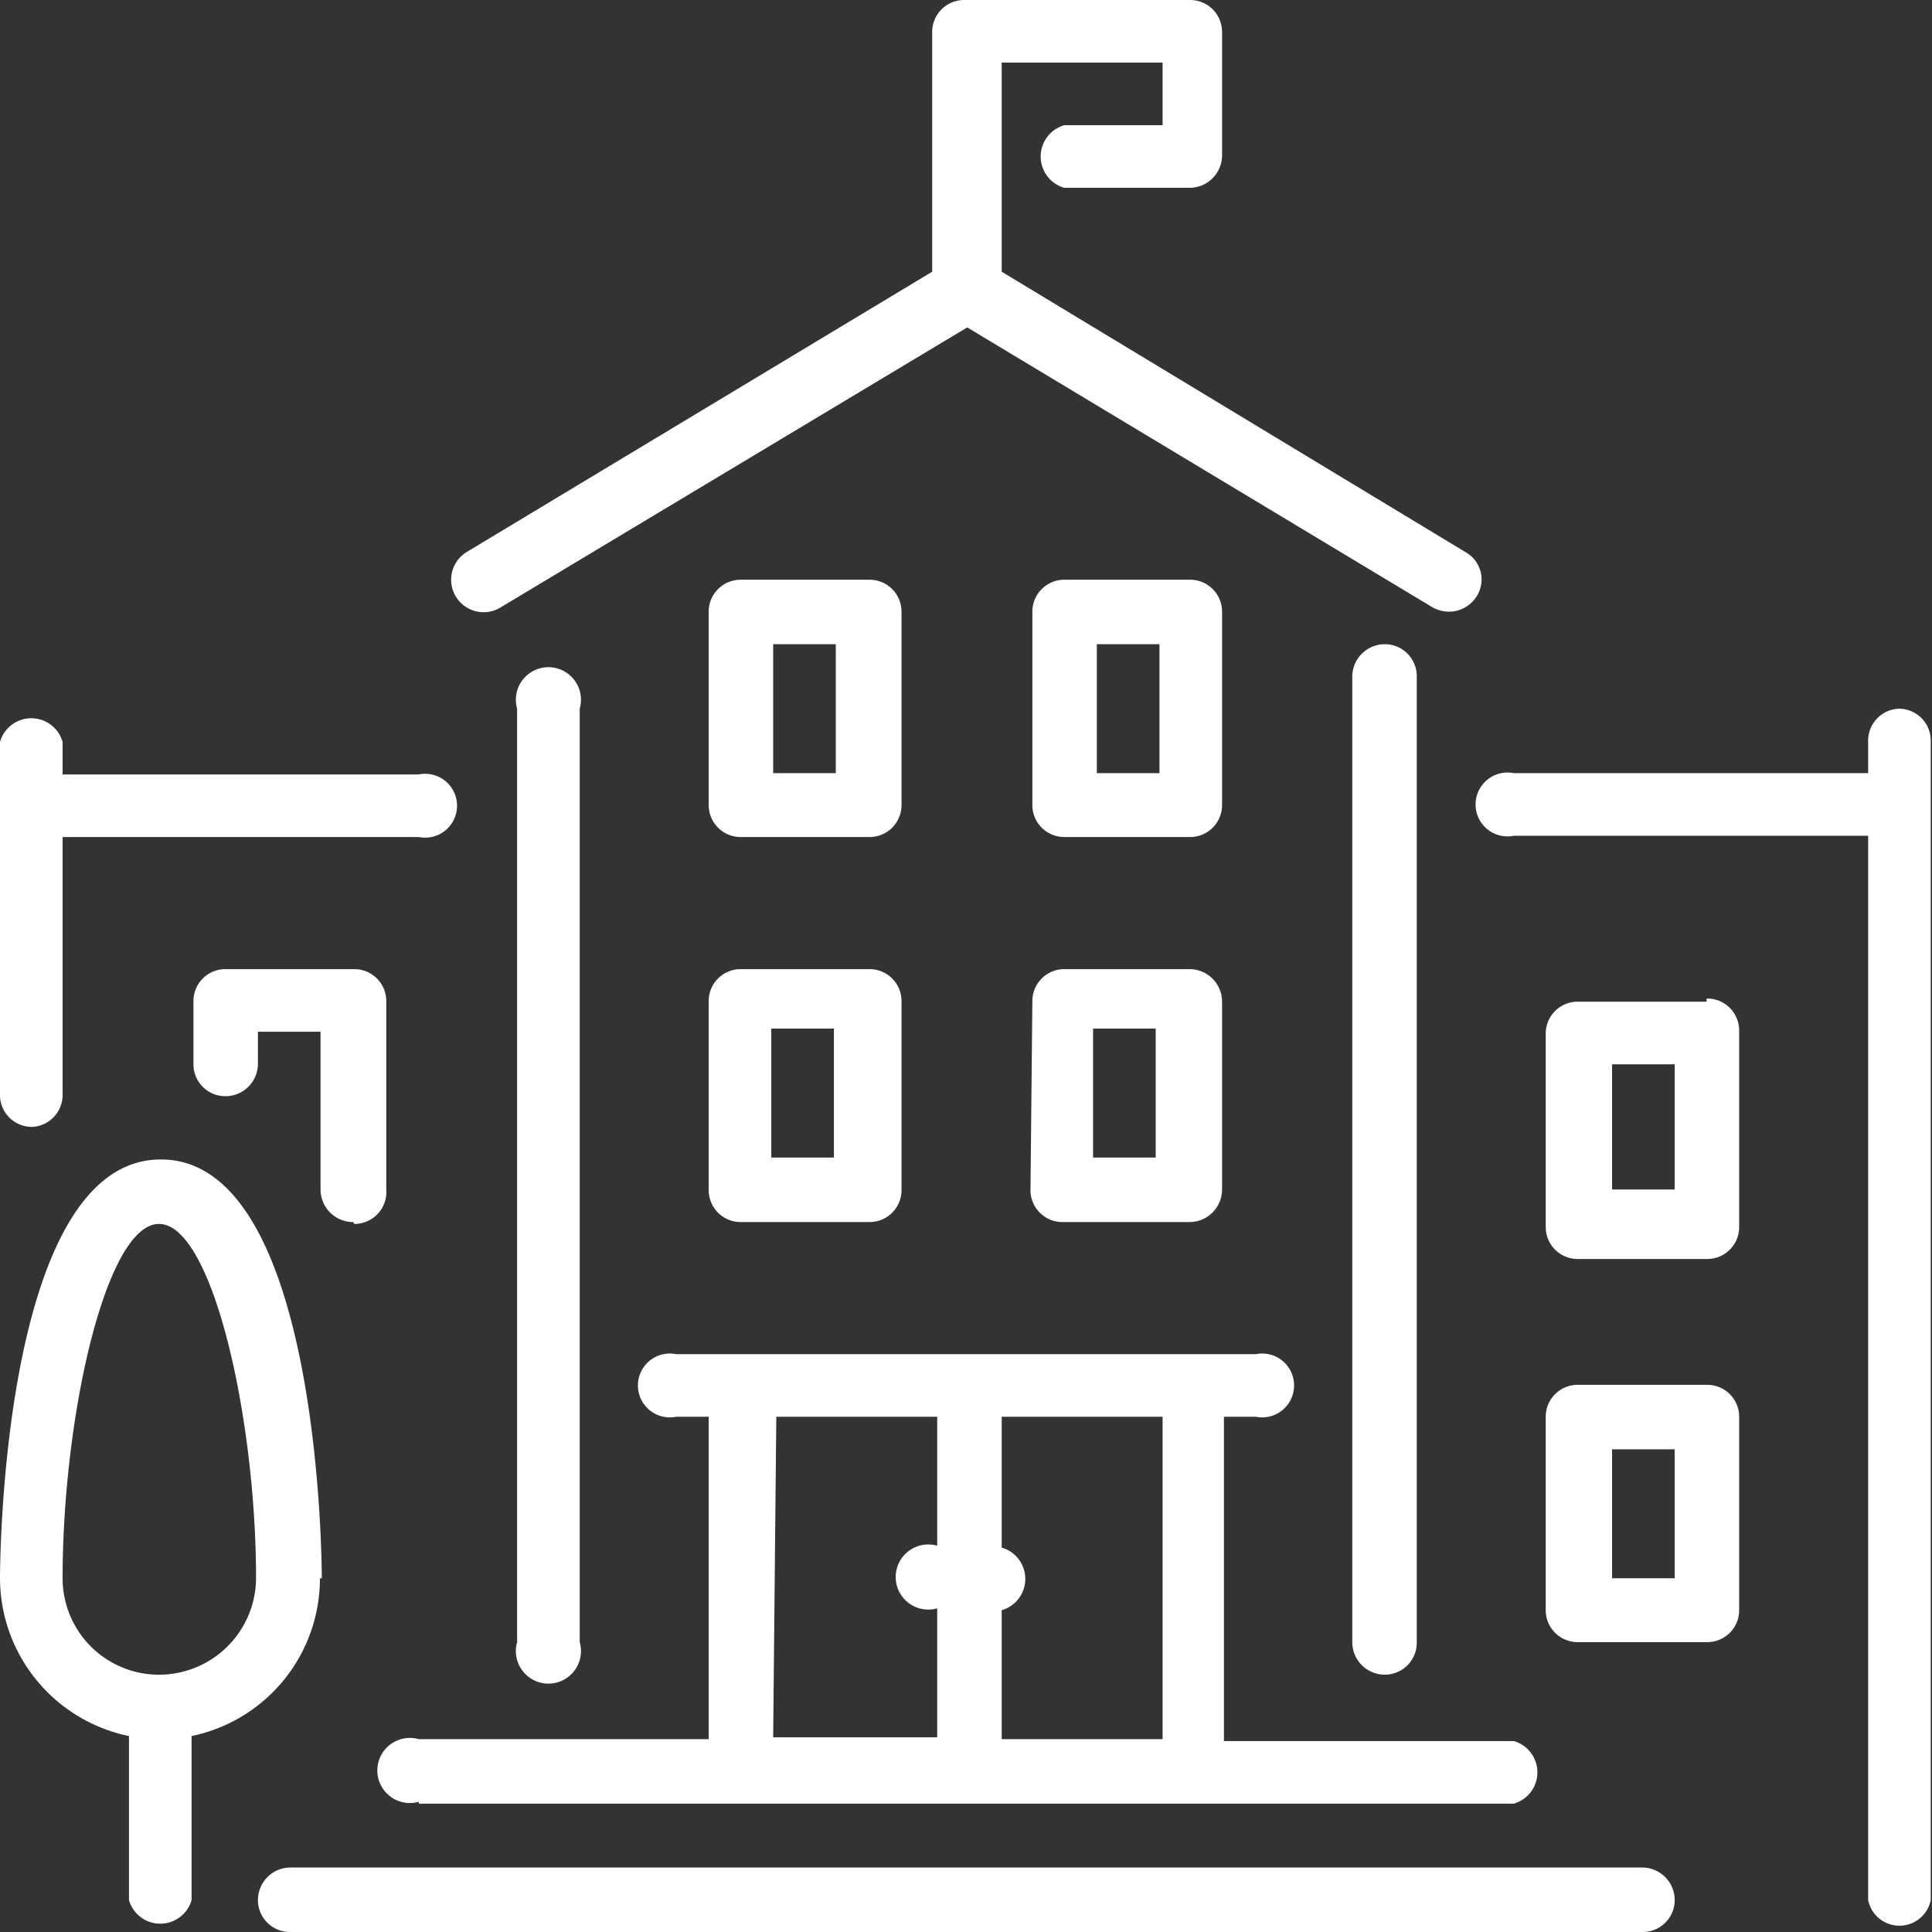
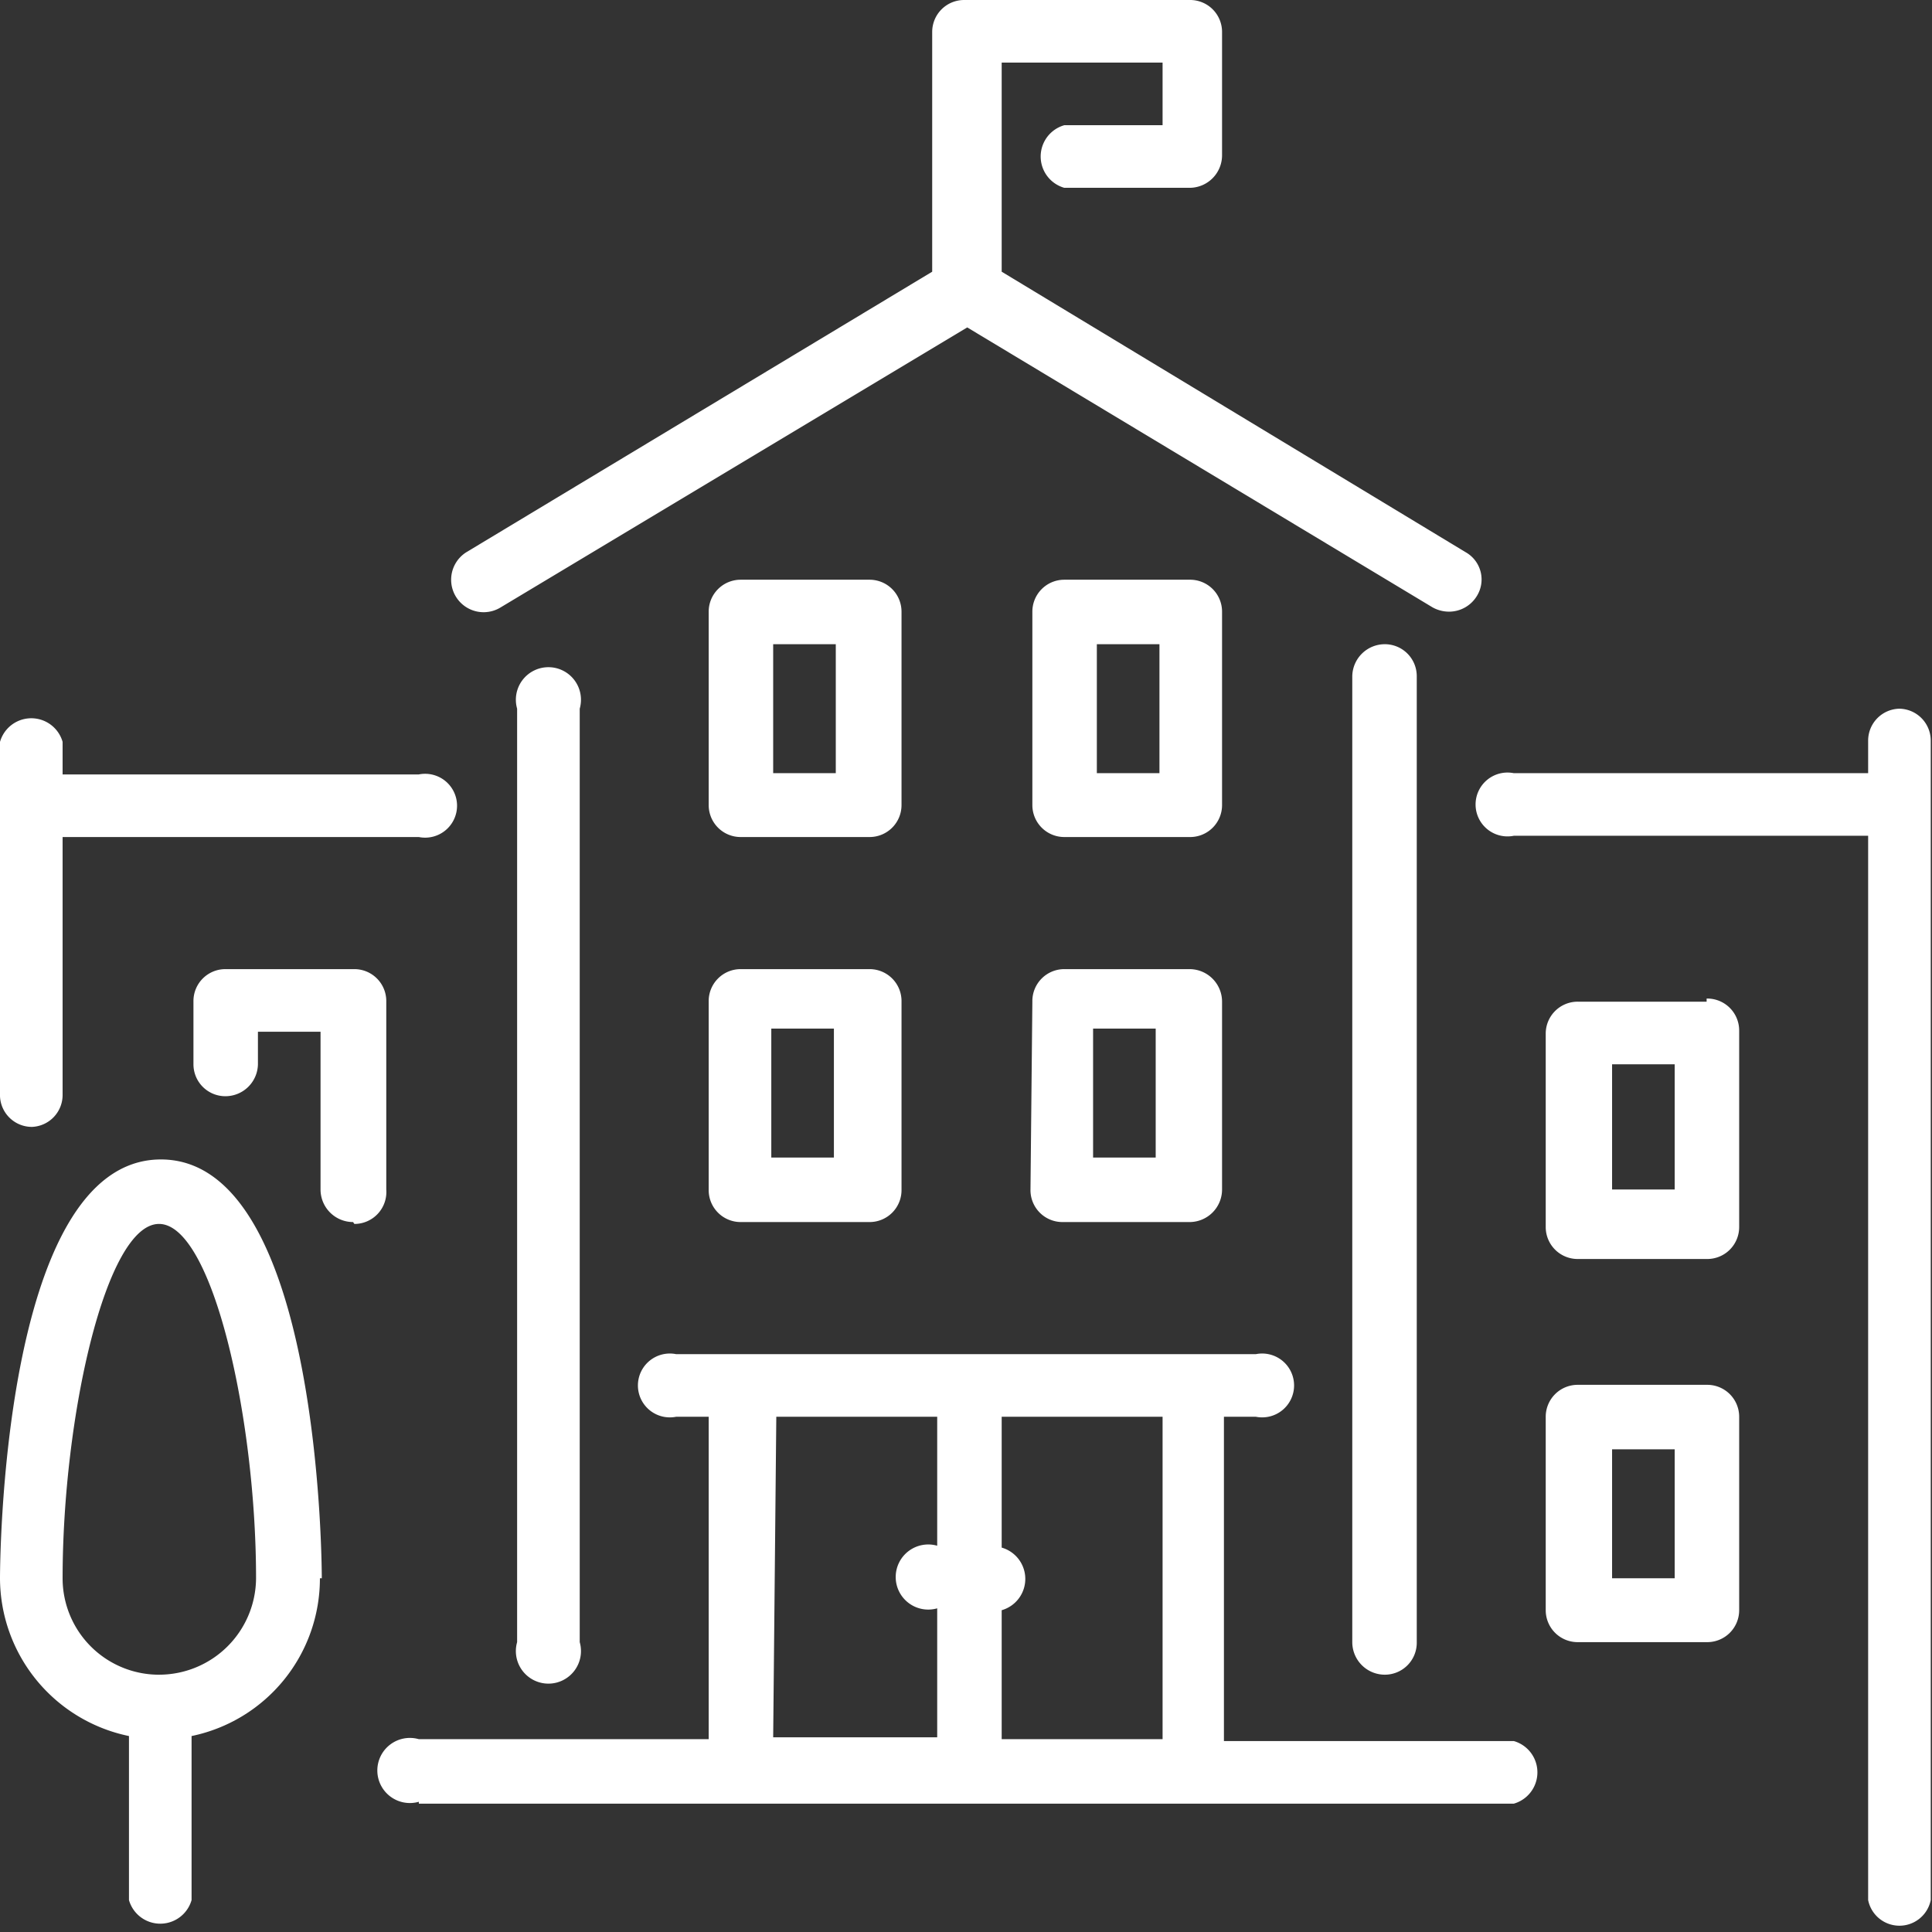
<svg xmlns="http://www.w3.org/2000/svg" viewBox="0 0 30.86 30.86">
  <rect x="0" y="0" width="30.86" height="30.86" fill="#333333" stroke="none" />
  <defs>
    <style>.cls-1{fill:#fff;}</style>
  </defs>
  <title>Asset 1</title>
  <g id="Layer_2" data-name="Layer 2">
    <g id="Layer_1-2" data-name="Layer 1">
      <path class="cls-1" d="M11.32,19a.51.51,0,0,0,.51.52h2.06A.51.51,0,0,0,14.4,19V16a.51.51,0,0,0-.51-.52H11.83a.51.51,0,0,0-.51.52Zm1-2.57h1v2.06h-1Z" />
      <path class="cls-1" d="M11.83,13.37h2.06a.51.51,0,0,0,.51-.51V9.77a.51.51,0,0,0-.51-.51H11.83a.51.51,0,0,0-.51.51v3.09a.51.51,0,0,0,.51.51m.52-3.08h1v2.06h-1Z" />
      <path class="cls-1" d="M8,9.7l7.45-4.47L22.88,9.7a.54.54,0,0,0,.27.07.52.52,0,0,0,.44-.25.5.5,0,0,0-.18-.7L16,4.34V1h2.57v1H17a.52.52,0,0,0,0,1H19a.52.52,0,0,0,.52-.52V.51A.51.51,0,0,0,19,0h-3.6a.51.51,0,0,0-.51.51V4.34L7.45,8.82A.51.51,0,1,0,8,9.7" />
      <path class="cls-1" d="M5.66,19.55A.51.51,0,0,0,6.17,19V16a.51.51,0,0,0-.51-.52H3.6a.51.51,0,0,0-.51.52v1a.51.51,0,0,0,.51.51A.52.52,0,0,0,4.12,17v-.52h1V19a.52.52,0,0,0,.52.52" />
      <path class="cls-1" d="M9.26,26.23V11.32a.52.52,0,1,0-1,0V26.23a.52.52,0,1,0,1,0" />
      <path class="cls-1" d="M6.69,28.81H24.18a.52.52,0,0,0,0-1H19.55V22.63h.51a.51.51,0,1,0,0-1H10.8a.51.51,0,1,0,0,1h.52v5.15H6.69a.52.52,0,1,0,0,1M16,25.72a.52.52,0,0,0,0-1V22.63h2.57v5.15H16Zm-3.6-3.09h2.57v2.06a.52.52,0,1,0,0,1v2.06H12.35Z" />
      <path class="cls-1" d="M27.26,22.12H25.21a.51.51,0,0,0-.52.51v3.09a.51.51,0,0,0,.52.51h2.05a.51.51,0,0,0,.52-.51V22.63a.51.51,0,0,0-.52-.51m-.51,3.09h-1V23.15h1Z" />
      <path class="cls-1" d="M27.26,16H25.21a.51.51,0,0,0-.52.51v3.09a.51.51,0,0,0,.52.51h2.05a.51.51,0,0,0,.52-.51V16.46a.51.51,0,0,0-.52-.51M26.75,19h-1V17h1Z" />
-       <path class="cls-1" d="M26.23,29.83H4.63a.52.52,0,0,0-.51.52.51.51,0,0,0,.51.51h21.6a.51.51,0,0,0,.52-.51.52.52,0,0,0-.52-.52" />
      <path class="cls-1" d="M30.35,11.32a.51.51,0,0,0-.51.51v.52H24.18a.51.51,0,1,0,0,1h5.66v17a.51.51,0,0,0,1,0V11.83a.51.51,0,0,0-.51-.51" />
      <path class="cls-1" d="M16.46,19a.51.51,0,0,0,.51.52H19a.52.52,0,0,0,.52-.52V16a.52.52,0,0,0-.52-.52H17a.51.51,0,0,0-.51.52Zm1-2.57h1v2.06h-1Z" />
      <path class="cls-1" d="M5.14,25.21c0-.07,0-6.69-2.57-6.69S0,25.14,0,25.21a2.58,2.58,0,0,0,2.06,2.52v2.62a.52.52,0,0,0,1,0V27.73a2.57,2.57,0,0,0,2.05-2.52M2.57,26.75A1.54,1.54,0,0,1,1,25.21c0-2.57.69-5.66,1.54-5.66s1.55,3.09,1.55,5.66a1.55,1.55,0,0,1-1.55,1.54" />
      <path class="cls-1" d="M22.63,26.23V10.8a.51.51,0,0,0-.51-.51.52.52,0,0,0-.52.51V26.23a.52.52,0,0,0,.52.52.51.51,0,0,0,.51-.52" />
      <path class="cls-1" d="M17,13.37H19a.51.51,0,0,0,.52-.51V9.77A.51.51,0,0,0,19,9.26H17a.51.51,0,0,0-.51.51v3.09a.51.51,0,0,0,.51.51m.52-3.08h1v2.06h-1Z" />
      <path class="cls-1" d="M.51,18A.51.51,0,0,0,1,17.49V13.37H6.69a.51.51,0,1,0,0-1H1v-.52a.52.52,0,0,0-1,0v5.66A.51.51,0,0,0,.51,18" />
    </g>
  </g>
</svg>